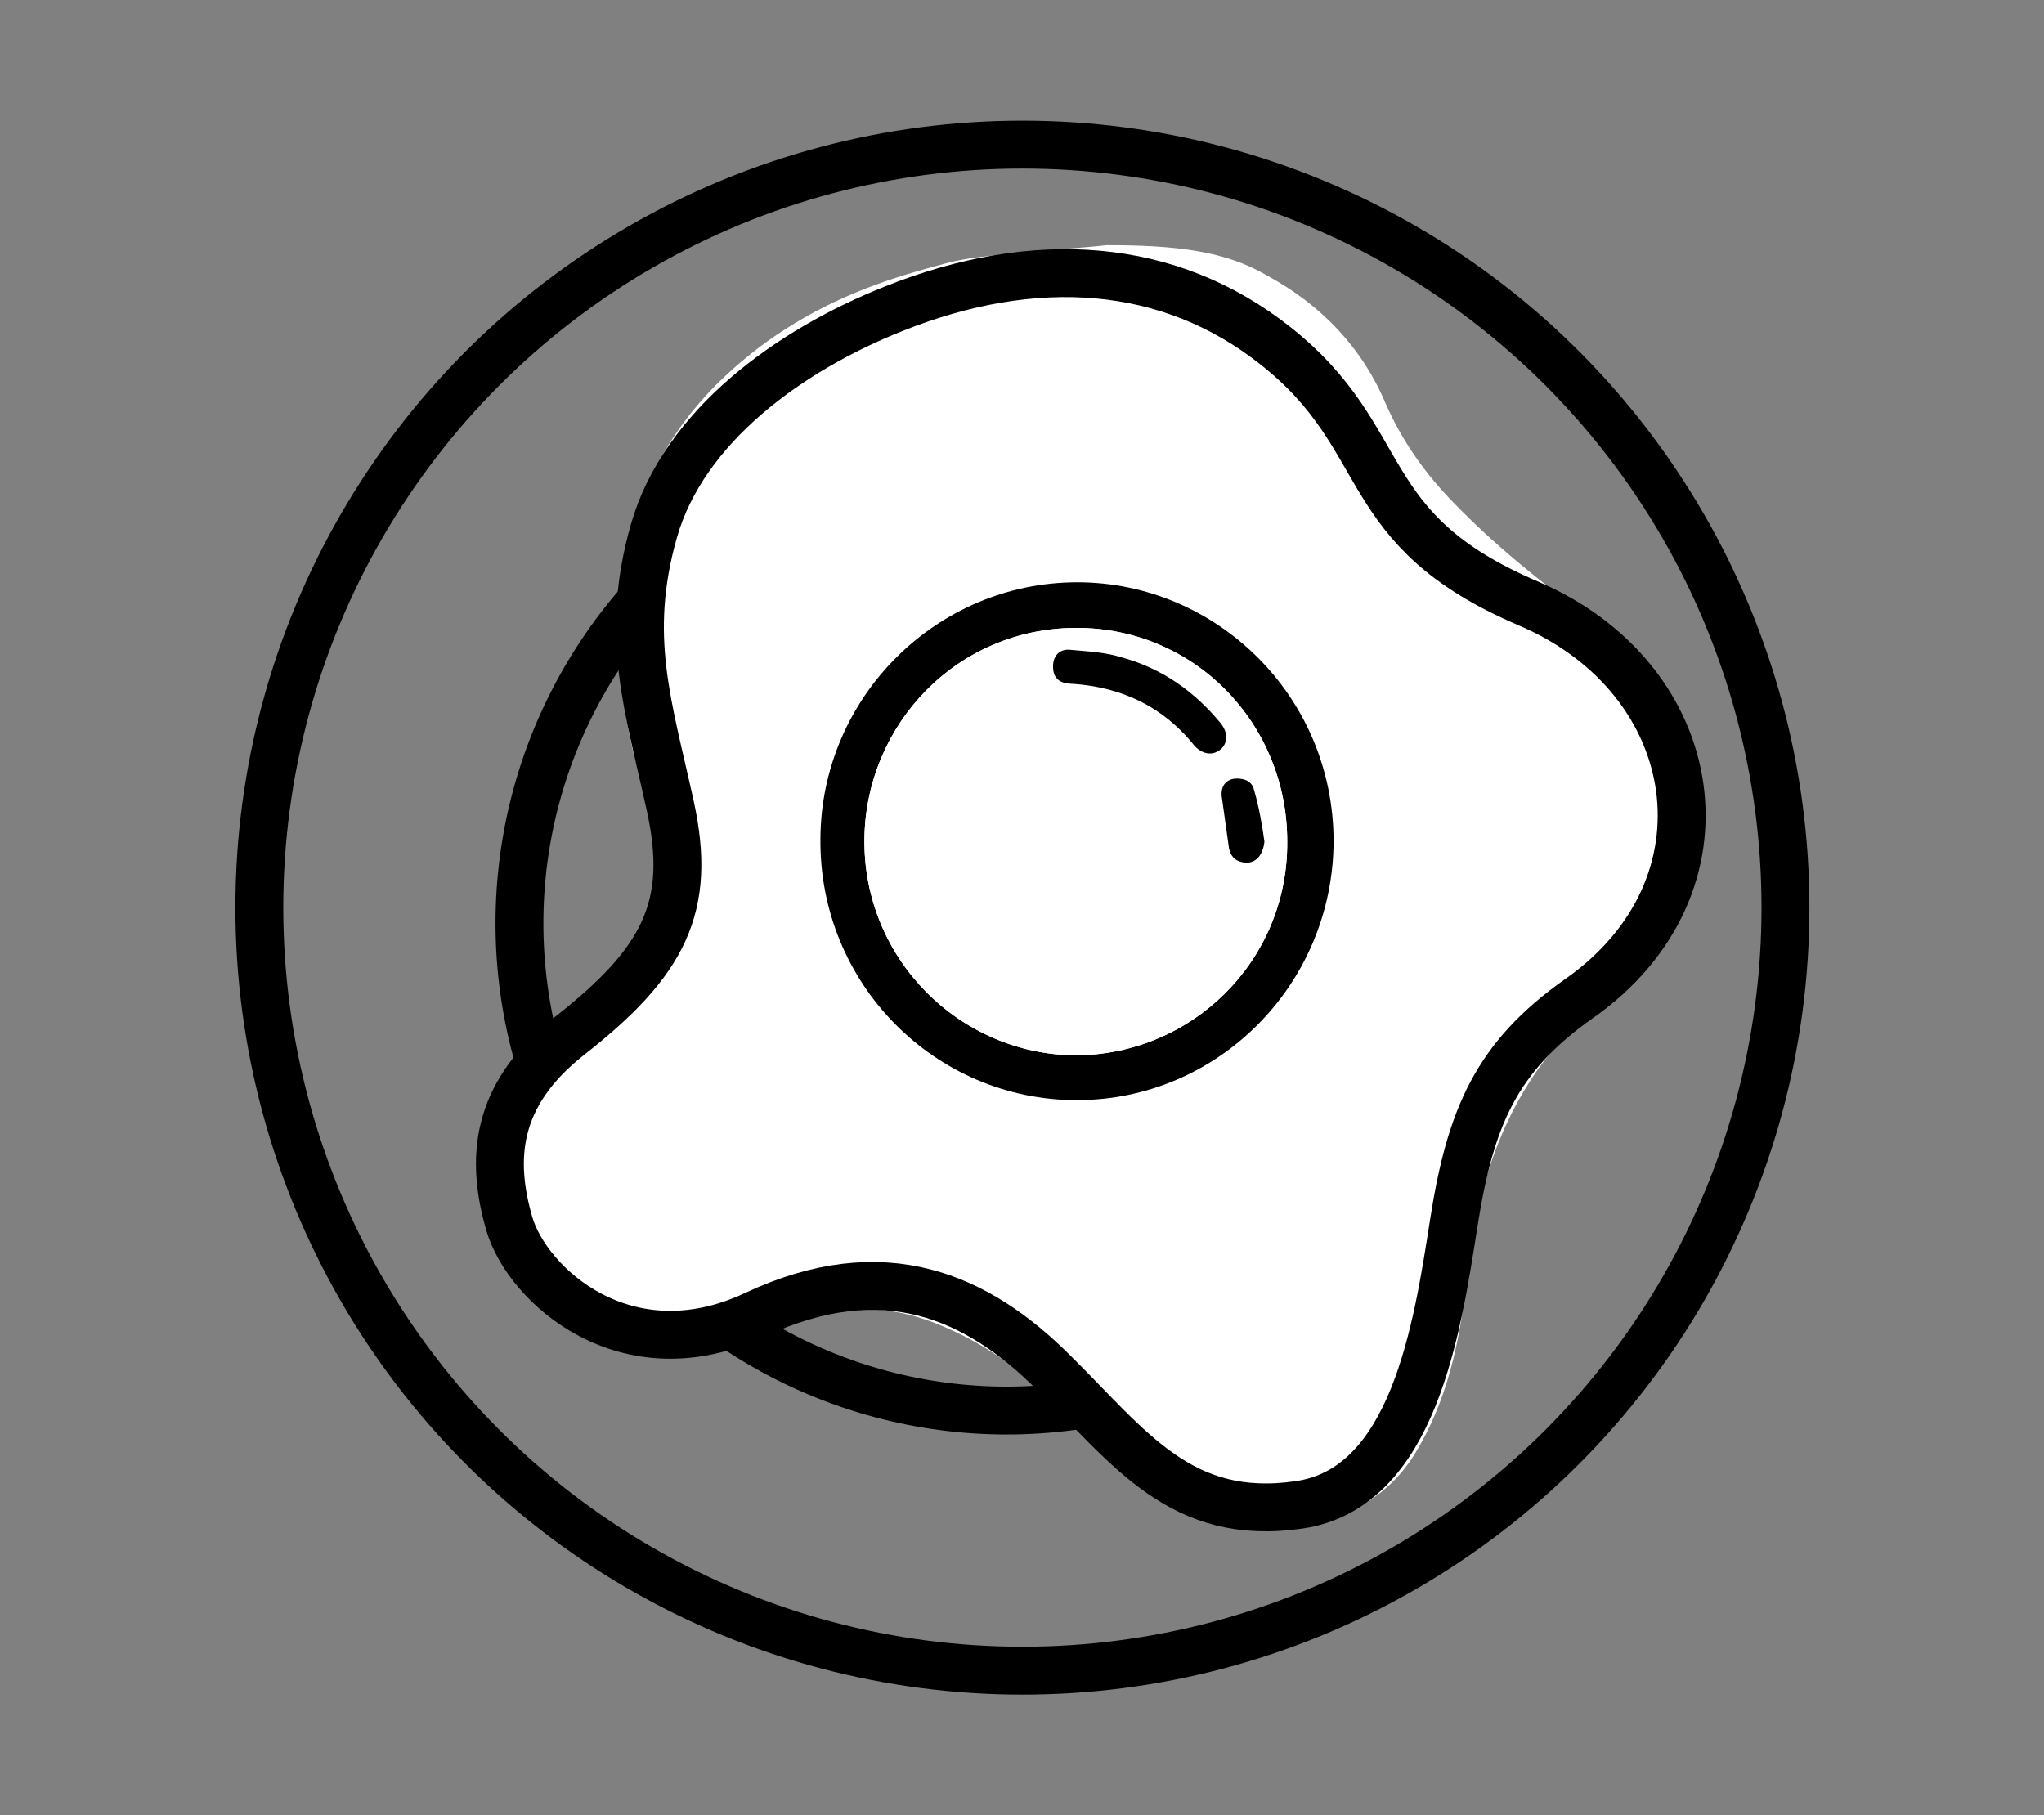
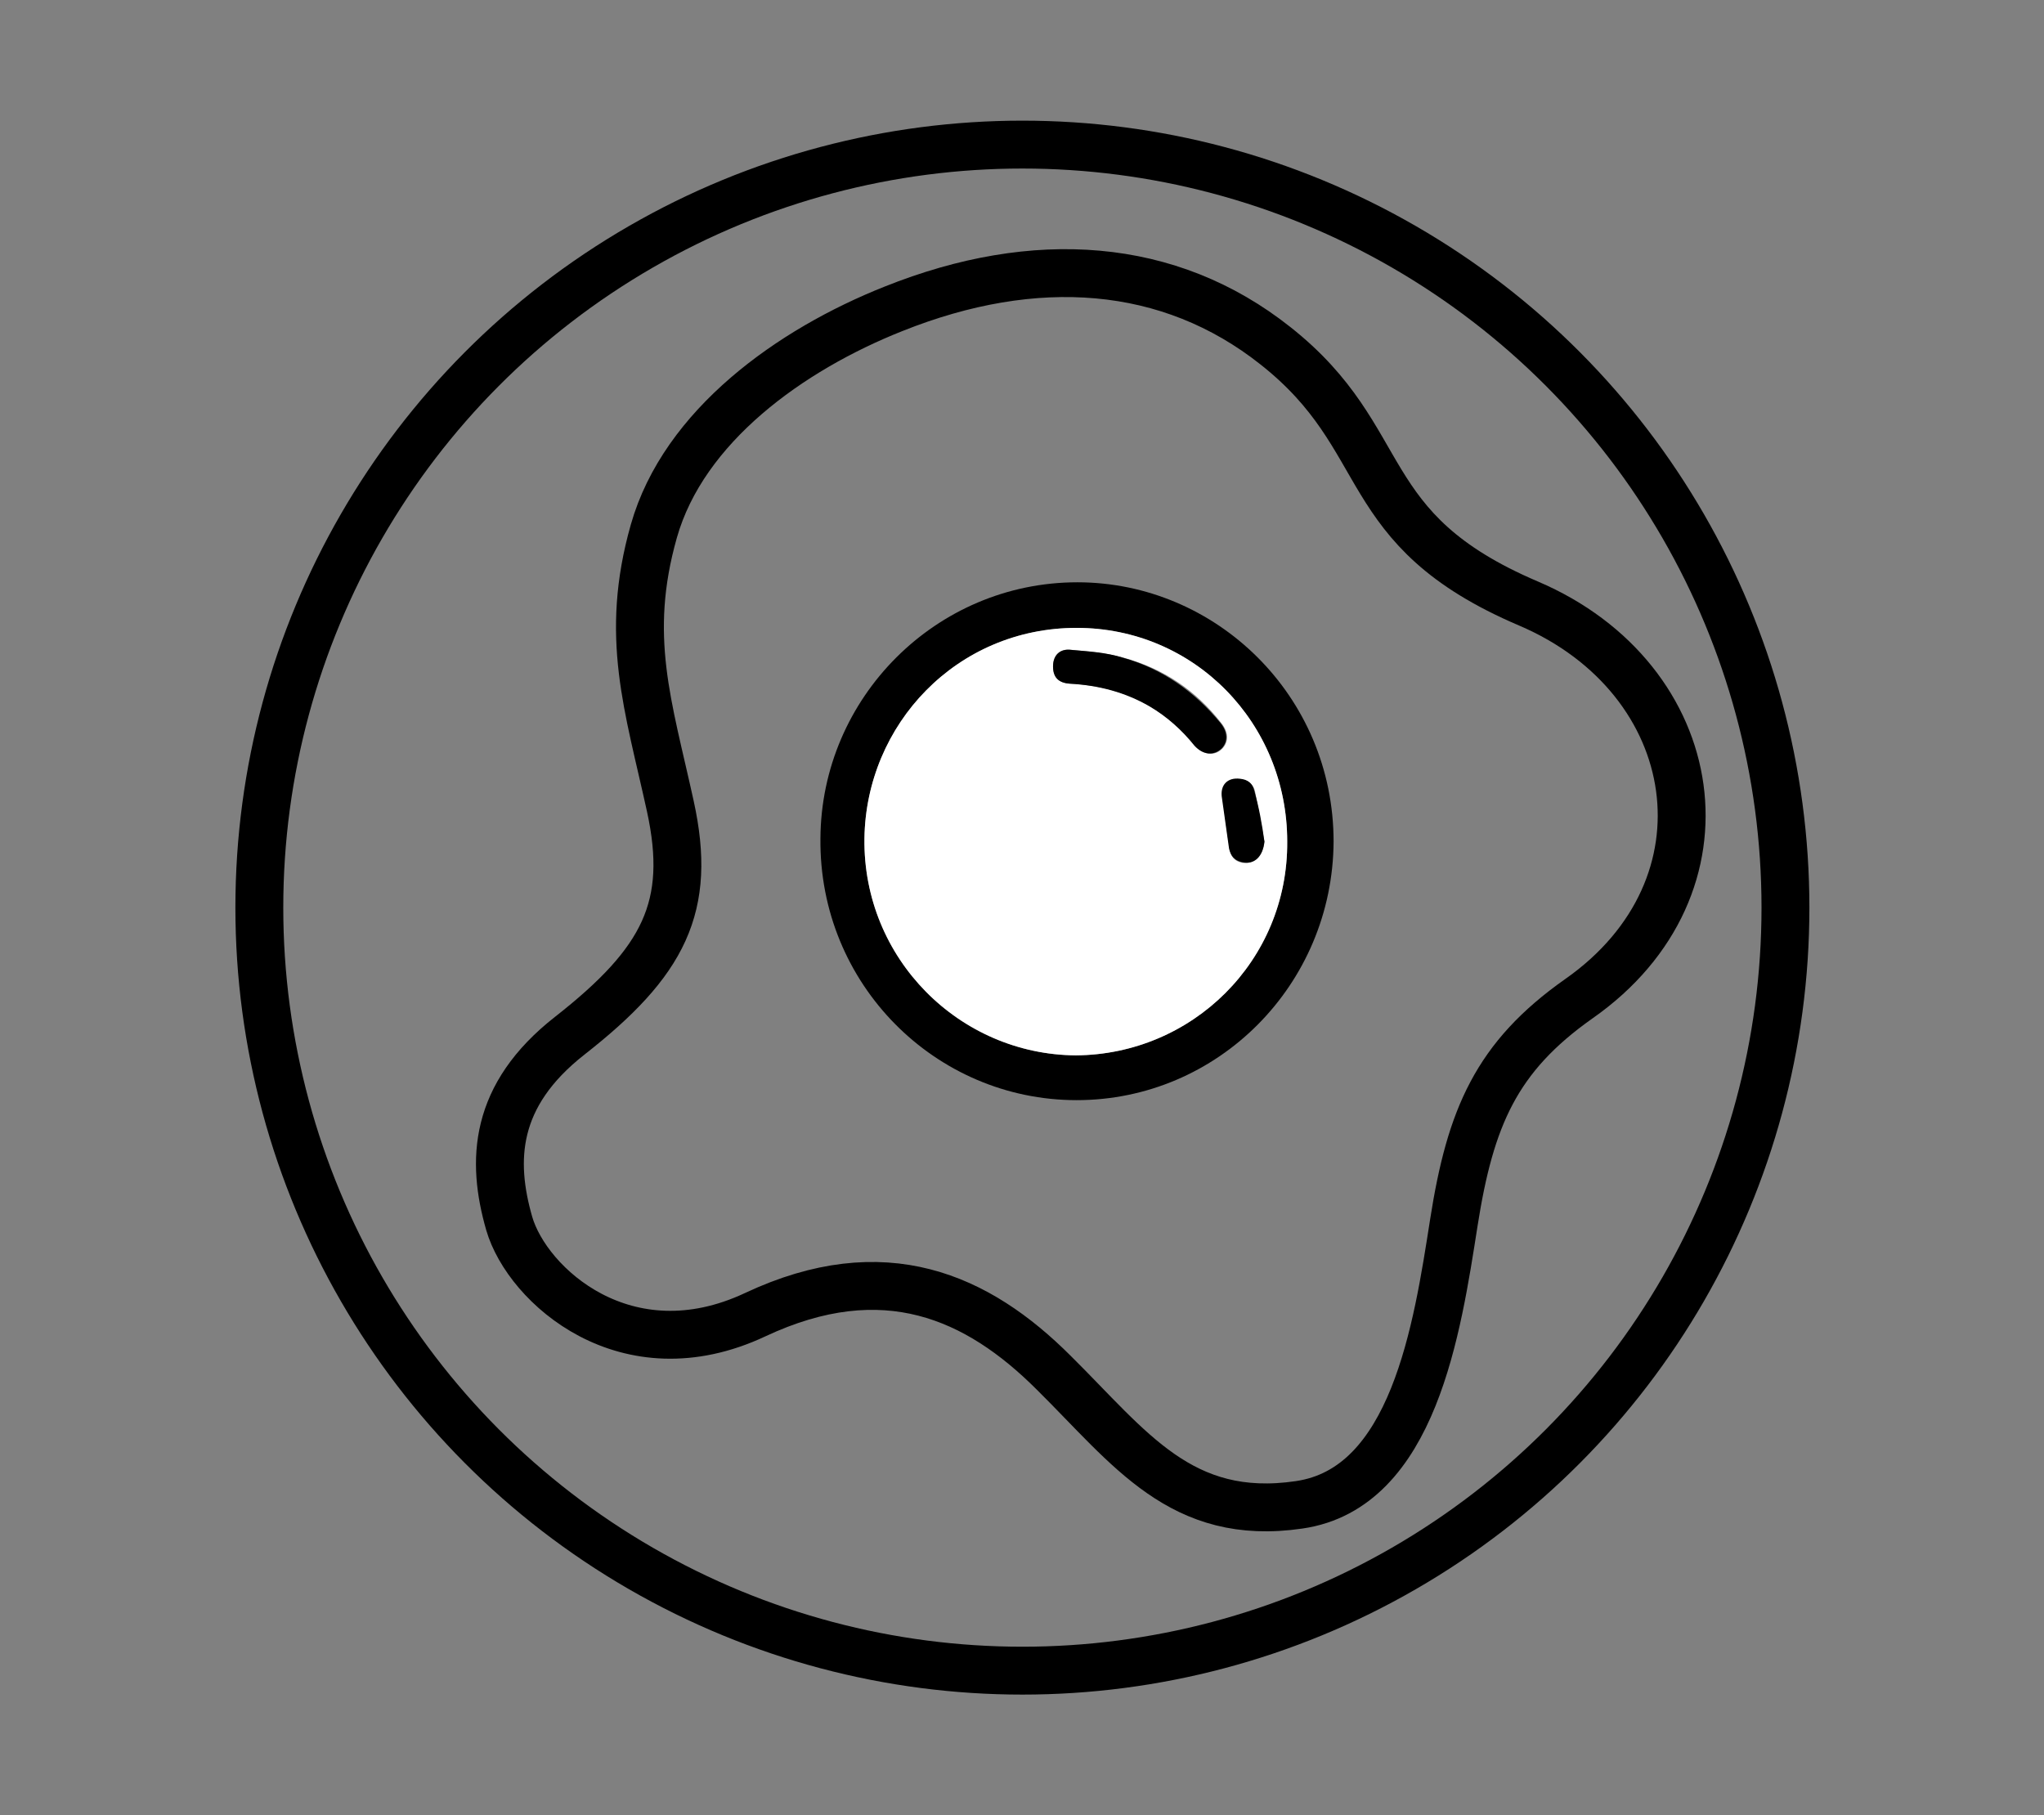
<svg xmlns="http://www.w3.org/2000/svg" version="1.1" id="Слой_1" x="0px" y="0px" viewBox="0 0 260.1 231" style="enable-background:new 0 0 260.1 231;" xml:space="preserve">
  <rect x="0" y="0" width="260.1" height="231" fill="#808080" stroke="none" />
  <style type="text/css"> .st0{fill:none;stroke:#000000;stroke-width:6.093;stroke-miterlimit:10;} .st1{fill:#FFFFFF;} </style>
  <circle class="st0" cx="130.1" cy="115.5" r="97.1" />
-   <circle class="st0" cx="128.1" cy="117.5" r="62" />
-   <path class="st1" d="M140.8,31.2c-2.5,0.3-7.5,0.6-12.4,1.1c-2.7,0.3-5.4,0.5-8,1.2c-3.4,0.9-6.9,1.9-10.2,3.2 C103,39.5,96.6,43.5,91.1,49c-8.3,8.4-12.2,18.7-12.4,30.5c-0.1,4.2,0.4,8.4,1.1,12.4c0.4,2.2,0.8,4.4,1.6,6.4 c1.7,4.6,3,9.2,2.8,14.2c-0.3,6.1-5,13.4-11.8,18.7c-4.8,3.1-8.4,7.3-9.7,12.9c-1.5,6.4-1.3,11.4,2.1,16.8c4.4,6.8,10,9.1,17.8,10.1 c6.6,0.8,13.1-0.3,19.3-2.8c5.2-2.1,10.4-2.1,15.8-0.3c4.9,1.7,9.2,4.3,13.1,7.5c2.9,2.4,5.6,5.2,8.4,7.7 c6.2,5.4,13.1,9.1,21.3,10.6c7.7,1.4,15.5-2,19.6-8.8c3.9-6.4,5.5-13.5,6.4-20.8c0.4-3.3,0.7-6.7,1.5-10c1.2-5.2,3-10.3,5.7-14.9 c2.1-3.6,4.6-6.8,7.8-9.4c5.5-4.4,10-9.7,12.9-16.2c3.3-7.4,3.4-14.9-0.5-22.2c-2.8-5.2-7-9.2-11.7-12.8c-6.1-4.5-12-9.2-17.3-14.7 c-3.6-3.7-6.5-7.8-8.6-12.6c-3-7.1-8.2-12.5-15-16.2C155.9,31.9,149.6,31.2,140.8,31.2z" />
-   <path class="st1" d="M143.2,37c4.2-0.1,8.3,0.3,12.2,1.7c5.4,1.8,9.5,5.5,13,9.9c1.8,2.3,2.9,5,4.1,7.7c2,4.4,5,7.9,8.3,11.4 c5.8,6.3,12.6,11.4,19.4,16.5c3.7,2.9,7,6.3,9.2,10.5c2.3,4.7,2.5,9.4,0.9,14.3c-1.7,4.7-4.4,8.7-7.8,12.2c-2.2,2.2-4.6,4.1-6.9,6.3 c-3.7,3.7-6.4,8-8.7,12.7c-2.5,5.4-4.2,11.1-5.1,17c-0.4,2.6-0.5,5.4-0.9,8c-0.8,5.7-2,11.3-5.1,16.3c-1.9,3-4.5,5.4-8.2,6.3 c-2.8,0.6-5.6,0.4-8.4-0.3c-7.4-2.1-13.5-6.2-18.9-11.6c-4.7-4.7-9.8-8.7-15.8-11.7c-5-2.3-10.1-3.7-15.6-3.5c-3.1,0.2-6.1,1-9,2.1 c-4.1,1.6-8.4,2.5-12.8,2.6c-6,0.1-11.6-1.6-15.9-5.8c-6.3-6.2-8.2-18.4,2.2-25.2c1.9-1.3,4.1-2.3,6.2-3.4c5.7-3.2,9-8.2,10.1-14.6 c1.1-6.8,0-13.2-2.4-19.6c-0.8-2.1-1.2-4.4-1.7-6.5c-0.7-3.6-1-7.1-1-10.8c0.2-10.1,3.6-18.8,10.7-26c5.4-5.4,11.8-9.1,18.9-11.9 c4.9-1.9,10-2.9,15.1-3.4c4.7-0.4,9.4-0.9,14.1-1.4C143.2,36.8,143.2,36.9,143.2,37z M137,140c18.1,0,32.6-14.7,32.6-33 c0-18.5-15.1-33-32.6-33c-17.9,0-32.6,14.7-32.7,32.6C104.2,125.2,119,140,137,140z" />
  <path d="M137,140c-18,0-32.8-14.8-32.6-33.3c0.1-17.9,14.7-32.6,32.7-32.6c17.6,0,32.6,14.4,32.6,33C169.6,125.3,155,140,137,140z M136.9,134.3c14.8-0.1,27-12,26.9-27.2c0-15.1-11.9-27.2-26.8-27.2c-15.2,0-26.8,12.3-27,26.8C109.8,122,122.1,134.2,136.9,134.3z" />
  <path class="st1" d="M136.9,134.3c-14.8-0.1-27.1-12.3-26.9-27.6c0.2-14.5,11.7-26.8,27-26.8c15,0,26.8,12.1,26.8,27.2 C163.9,122.3,151.7,134.2,136.9,134.3z M134,84.8c0,1.4,0.7,2.1,2.2,2.2c3.6,0.2,7,1,10.2,2.9c2.2,1.3,4.1,3,5.7,5 c1,1.2,2.5,1.4,3.5,0.3c0.8-0.9,0.7-2.1-0.2-3.2c-3.2-4.1-7.3-6.9-12.4-8.3c-2.1-0.6-4.4-0.8-6.6-1C134.8,82.5,134,83.4,134,84.8z M160.9,107.1c-0.4-2.2-0.8-4.4-1.2-6.4c-0.2-0.9-0.9-1.4-1.8-1.5c-1.6-0.2-2.5,1-2.3,2.5c0.3,2.1,0.5,4.2,0.9,6.4 c0.1,0.9,0.6,1.5,1.6,1.7C159.7,110,160.7,109,160.9,107.1z" />
  <path d="M134,84.8c0-1.4,0.9-2.3,2.3-2.1c2.2,0.2,4.4,0.3,6.6,1c5,1.4,9.1,4.3,12.4,8.3c0.9,1.1,1,2.3,0.2,3.2c-1,1-2.4,0.9-3.5-0.3 c-1.6-2-3.5-3.7-5.7-5c-3.1-1.8-6.5-2.7-10.2-2.9C134.7,86.9,134,86.2,134,84.8z" />
  <path d="M160.9,107.1c-0.2,1.9-1.3,3-2.9,2.6c-0.9-0.2-1.4-0.8-1.6-1.7c-0.3-2.1-0.6-4.2-0.9-6.4c-0.3-1.7,0.7-2.7,2.3-2.5 c1,0.1,1.6,0.6,1.8,1.5C160.2,102.7,160.6,104.9,160.9,107.1z" />
  <path class="st0" d="M113.7,39.3c18-7.2,35.1-6,48.6,4.7c15.2,12,9.9,23.3,32.2,32.8c22.5,9.6,26.7,36.1,6.4,50.3 c-10.5,7.4-13.8,15.1-15.9,28.5s-5.1,33.8-19.7,35.9c-15,2.2-21.5-7.2-31.2-16.8c-9.7-9.7-21.6-15.1-38-7.4 c-16.4,7.7-29-3.7-31.3-11.6c-2.3-8-2-16.3,7.7-23.9c12-9.4,15.6-16.4,12.8-29.2S79.4,81,83.2,67.6C87,54.2,100.6,44.5,113.7,39.3z" />
</svg>